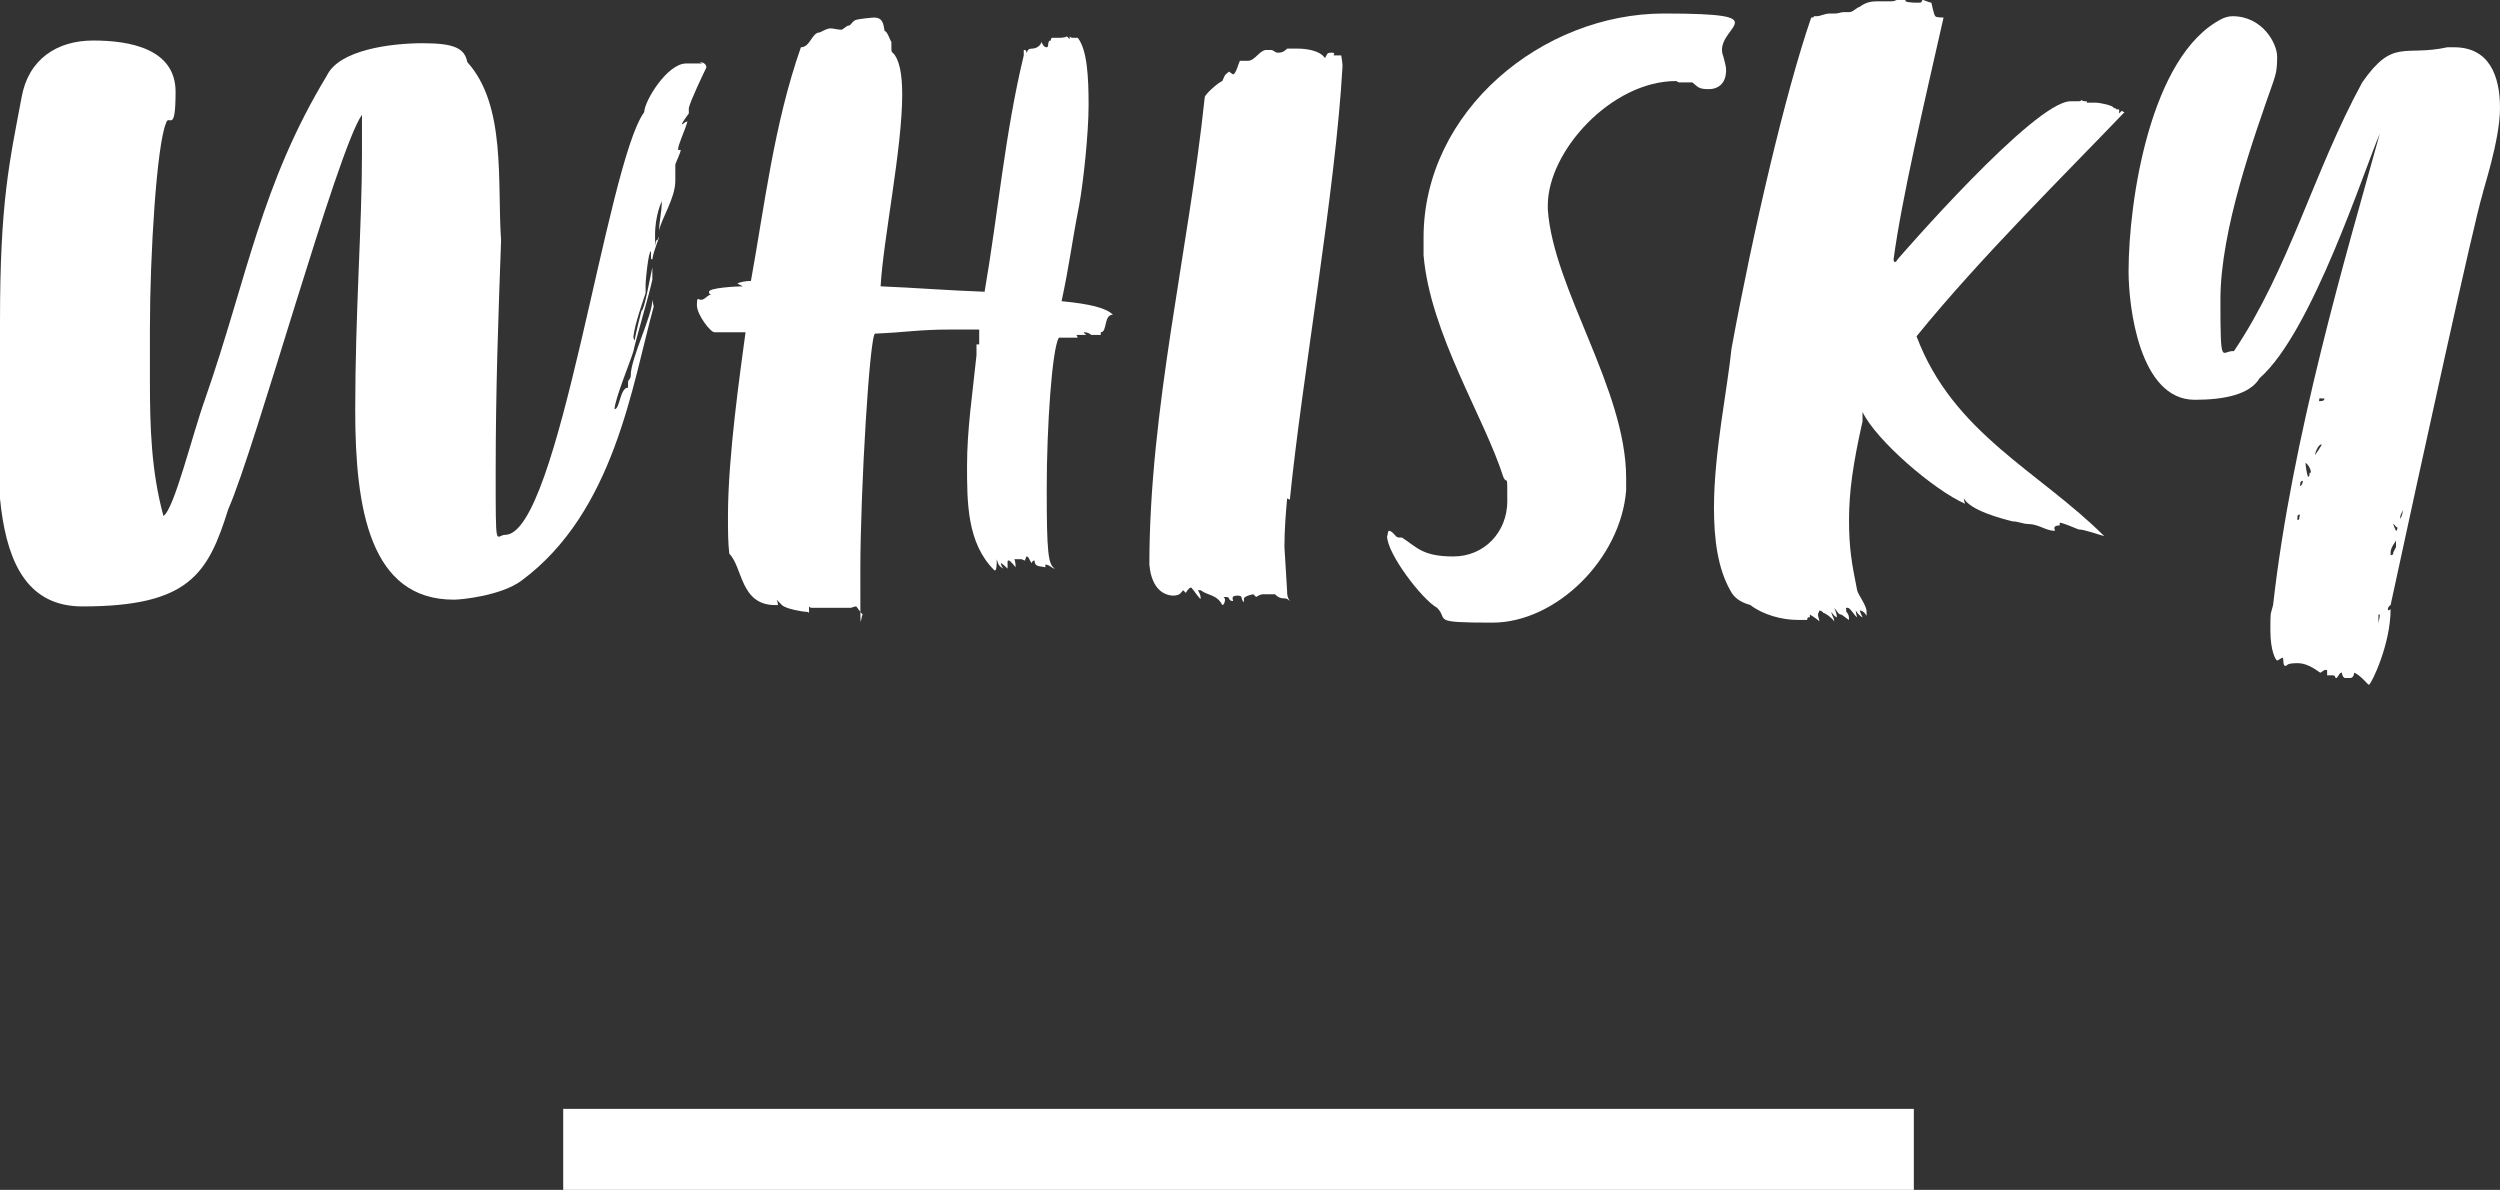
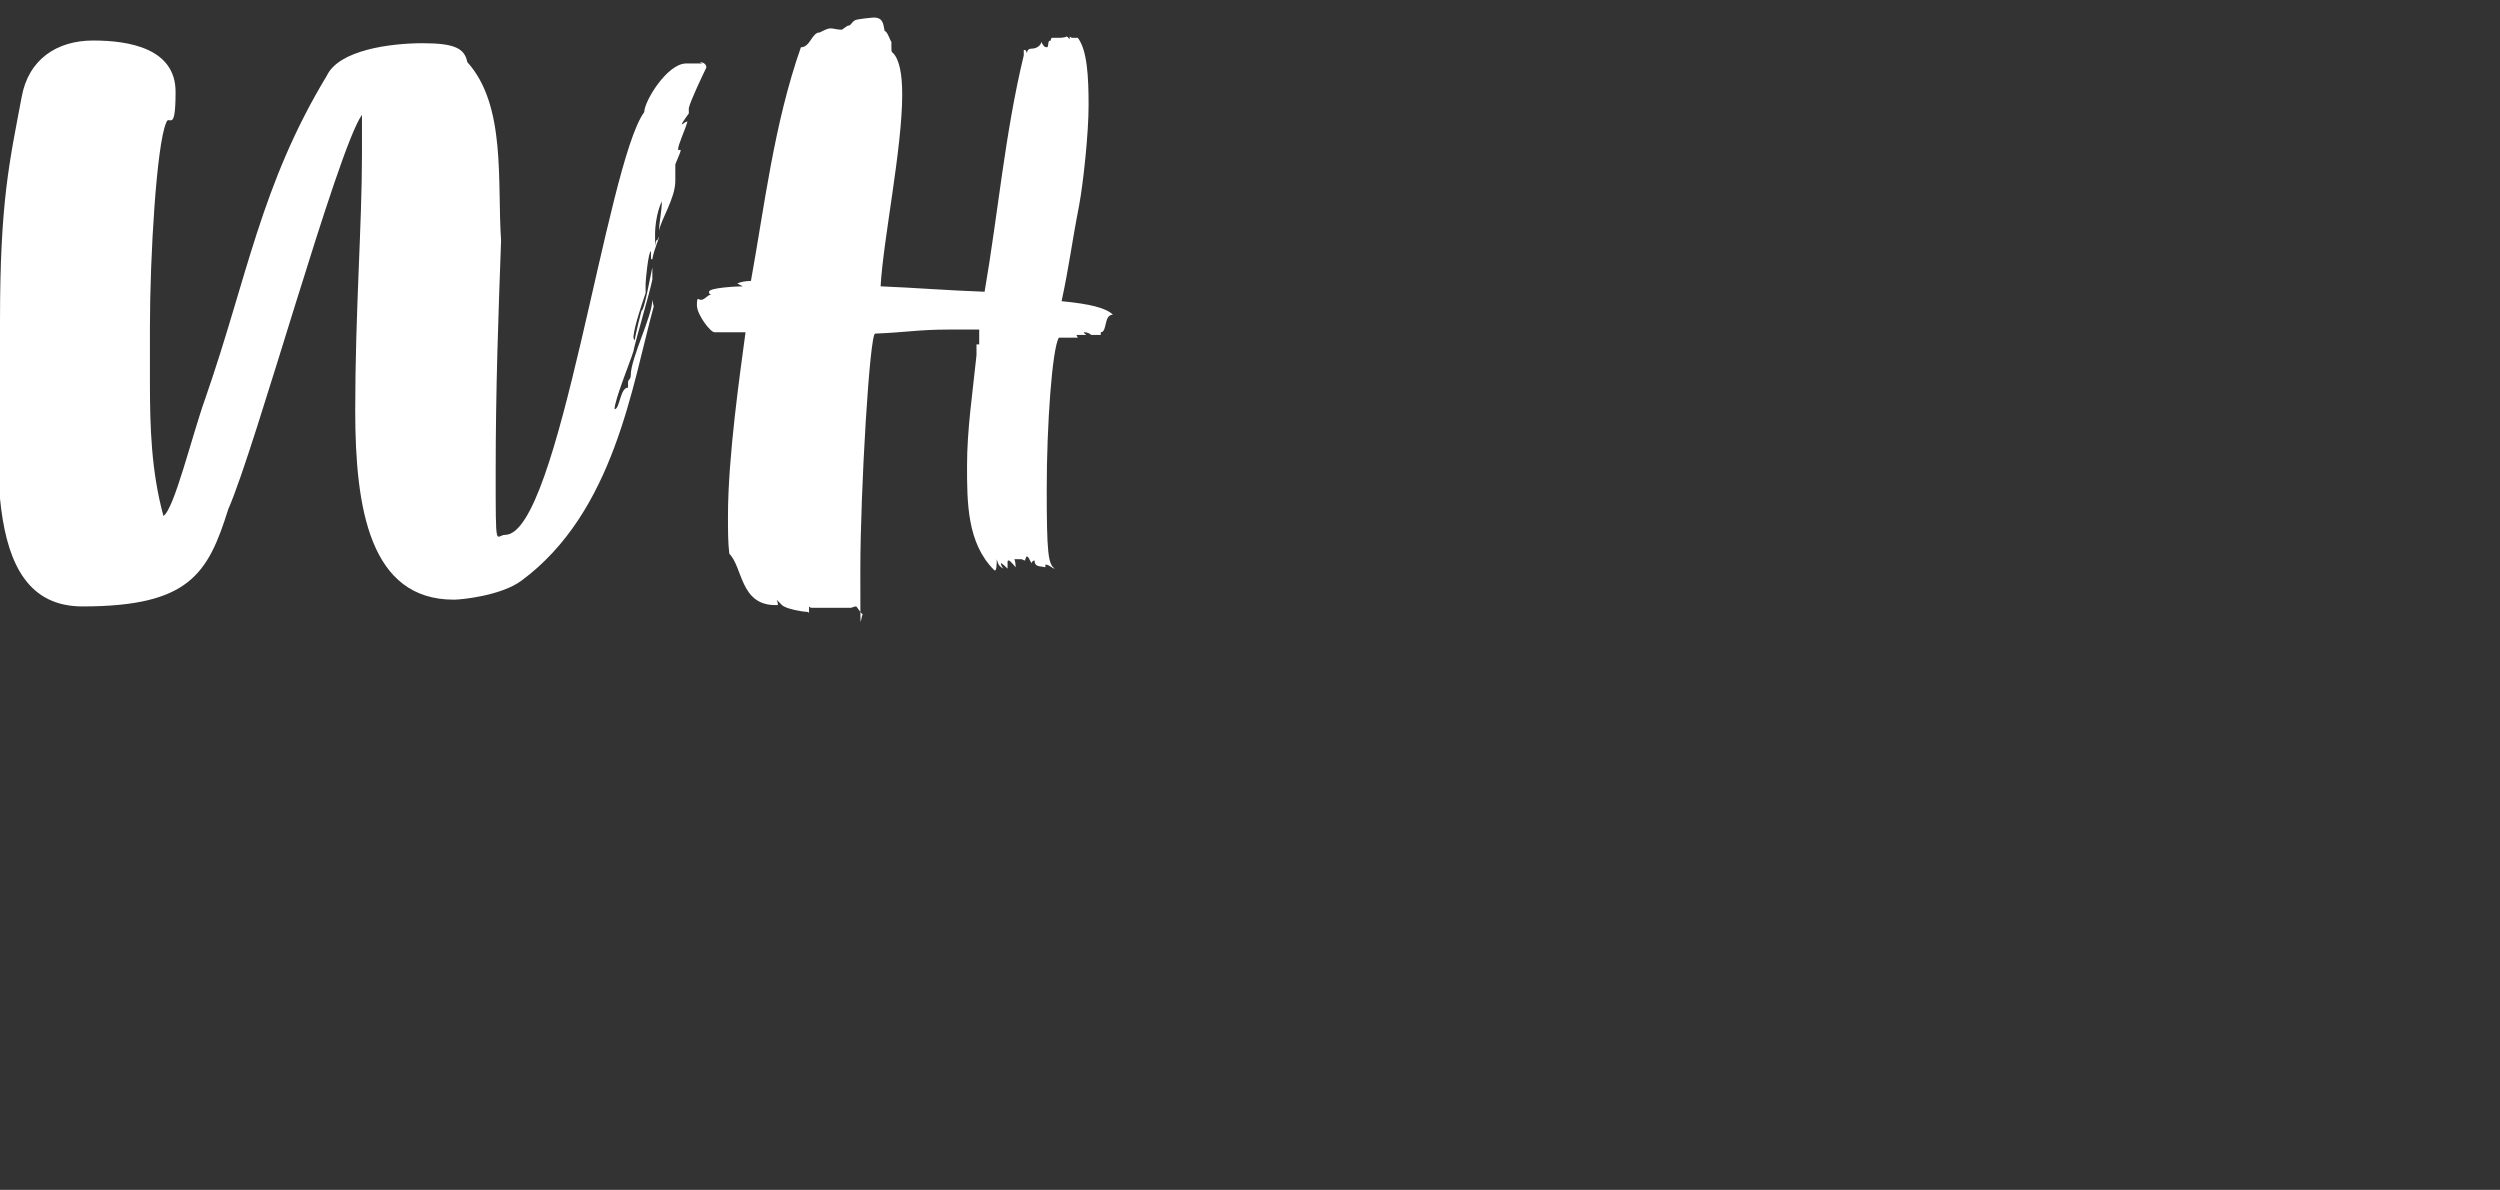
<svg xmlns="http://www.w3.org/2000/svg" id="_レイヤー_2" data-name=" レイヤー 2" version="1.1" viewBox="0 0 185.1 88.1">
  <rect x="0" y="0" width="185.1" height="88.1" fill="#333333" stroke="none" />
  <defs>
    <style>
      .cls-1 {
        fill: #fff;
        stroke-width: 0px;
      }
    </style>
  </defs>
  <g>
    <path class="cls-1" d="M51.8,4.6c.2,0,.5.1.5.4-.2.4-1.2,2.5-1.3,3v.4c0,0-.6.8-.5.8s.2-.2.4-.2c-.2.7-.7,1.7-.7,2.1,0,0,.2,0,.2,0,0,.2-.4,1-.4,1.1,0,.4,0,.7,0,1.2,0,1.3-1.1,2.9-1.2,3.7,0-.7.2-1.4.2-2.2,0,0-.5,1-.5,2.5s0,.4.1.4.1-.1.2-.3c0,.2-.4,1-.5,1.7-.1,0-.1,0-.1-.2s0-.2,0-.2c0-.2,0-.2,0-.2-.2,0-.4,2.2-.4,2.4s0,.2,0,.3c0,.1,0,.1,0,.4-.2.6-.8,2.3-.9,3.2,0,.1,0,.2.1.3,0-.3.5-2.2.5-2.2.2,0,.6-2.3.8-3.2,0,.1,0,.8,0,.9-.2,1-1.3,4.7-1.4,5.3-.2.7-1.4,3.6-1.4,4.3.4,0,.4-1.6,1-1.6,0,0,0-.2,0-.4s.2-.2.2-.5c0-1.3,1.6-4.4,1.6-5.6,0,0,.1.5.1.5-1.6,5.8-2.9,15.2-9.8,20.3-1.5,1.1-4.4,1.4-5,1.4-6.2,0-7.3-6.7-7.3-14s.5-13.7.5-19,0-1.4,0-2,0-.6,0-.9c-1.8,2.5-7.9,24.7-9.9,29.2-1.5,4.8-2.9,7.2-10.8,7.2S0,32.7,0,23.8.7,12,1.6,7.2c.5-2.8,2.6-4.2,5.3-4.2s6.1.6,6.1,3.8-.5,1.6-.7,2.3c-.7,1.6-1.2,9.8-1.2,15.2v4c0,3.3.1,6.6,1,9.9.8-.5,2.1-5.9,3.1-8.7,3.1-8.9,4.1-15.8,9-23.9.9-1.9,4.7-2.4,7.1-2.4s3.1.4,3.3,1.4c2.9,3.2,2.2,8.9,2.5,13.2-.2,5.5-.4,11-.4,17.1s0,4.7.7,4.7c4,0,7.5-27.5,10.3-31.3,0-.8,1.7-3.6,3.1-3.6s.7,0,1.2,0Z" />
    <path class="cls-1" d="M72.5,25.5v-1.1c-.8,0-1.6,0-2.2,0-2.3,0-3.1.2-5.5.3-.4-.1-1.1,11.6-1.1,17.5s0,3.2.2,3.3c-.1,0-.4-.5-.5-.6-.2,0-.3.1-.4.1-.2,0-.4,0-.5,0h-.2c-.2,0-.4,0-.5,0-.3,0-.9,0-1,0-.2,0-.4,0-.6,0s-.2,0-.3-.1c0,.2,0,.5,0,.5,0,0,0-.1-.2-.1s-1.5-.2-1.8-.5c0,0-.2-.2-.4-.4,0,0,.1.2.1.4,0,0,0,0-.2,0-2.6,0-2.4-2.8-3.4-3.8-.1-.8-.1-1.7-.1-2.8,0-4.4.9-10.6,1.3-13.6,0,0-.9,0-2.3,0-.3,0-1.3-1.3-1.3-2s.1-.4.3-.4c.3,0,.5-.4.8-.4-.2,0-.2-.1-.2-.2,0-.3,2.1-.4,2.5-.4,0,0-.4-.2-.4-.2.1-.1.6-.2,1-.2,1-5.5,1.7-11.6,3.7-17.3.7,0,.8-1.1,1.4-1.1.4-.2.6-.3.8-.3s.5.1.8.1c.1,0,.4-.3.5-.3.2,0,.2-.2.5-.4.2-.1,1.3-.2,1.4-.2.7,0,.7.5.8,1,.2,0,.4.7.5.8,0,0,0,.2,0,.4s0,.4.1.4c.5.5.7,1.6.7,3.1,0,4-1.4,10.7-1.6,14.2,2.5.1,4.9.3,7.7.4,1-5.8,1.5-11.7,2.9-17.5,0-.1,0-.2,0-.4.1,0,.2,0,.2.2.1,0,0-.3.4-.3s.7-.3.7-.5c.1.2.2.4.4.4s0-.5.3-.5c0,0,0-.2.1-.2h.4c.2,0,.5,0,.7-.1,0,0,.2.2.2.2s0,0,0-.2c0,0,.1.1.2.1s.2,0,.4,0c.7.9.8,2.9.8,5s-.4,5.8-.7,7.4c-.6,3.1-.7,4.3-1.3,7.1,2.1.2,3.3.5,3.8,1-.7,0-.4,1.3-.9,1.3,0,.2,0,.2,0,.2s-.2,0-.4,0-.2,0-.3,0c-.1-.1-.3-.2-.5-.2s.2.2.1.2h-.3c0,0,0,0-.4,0,0,0,0,0,.1.2h-1.4c-.5.8-.9,6.5-.9,11.2s.1,5.6.6,5.9c-.2,0-.4-.3-.7-.3v.2c-.4-.1-.8,0-.8-.5,0,0-.2,0-.2.2-.2-.2-.2-.5-.4-.5,0,0-.1.2-.1.3-.1,0-.2-.1-.3-.1s-.3,0-.5,0c.1.2.1.6.1.6,0,0-.4-.5-.5-.5s-.1,0-.1.2,0,.2,0,.4c-.1-.1-.4-.4-.5-.4,0,0,0,.2.2.4-.4-.2-.4-.4-.5-.7,0,.3,0,1-.2.8-2-2-2-5-2-7.7s.4-5.3.7-8.2c0-.2,0-.5,0-.8Z" />
-     <path class="cls-1" d="M95.3,36.9c-.1,1.1-.2,2.3-.2,3.6l.2,3.3c0,.2,0,.4.2.7-.2-.2-.3-.2-.5-.2s-.4-.1-.6-.3c0,0-.2,0-.3,0-.2,0-.5,0-.6,0-.2,0-.5.2-.5.2l-.2-.2c0,0-.6.1-.7.3v.3c-.3-.3,0-.5-.5-.5s-.3.3-.3.4c-.4,0-.2-.3-.5-.3s-.1,0-.2,0c0,0,.1.1.1.2,0,.2-.1.4-.2.4-.4-.8-1.1-.7-1.6-1.1,0,0,0,0-.2,0,0,0,.1.2.1.2.1.2.1.4.1.4,0,.2-.5-.6-.7-.8-.2,0-.4.4-.4.4l-.2-.2c-.2.2-.2.4-.8.4-1.1-.1-1.6-1.1-1.7-2.3,0-11.5,2.9-23.2,4.1-34.6,0-.2,1-1.1,1.3-1.2.2-.4.1-.4.5-.7,0,0,.4.3.3.2.2,0,.4-.8.5-1,.4,0,.4,0,.4,0s.1,0,.2,0c.5,0,.8-.7,1.3-.8.1,0,.2,0,.2,0,0,0,.1,0,.2,0,.2,0,.3.2.5.2s.4,0,.7-.3h.8c.5,0,1.6.1,2,.7.2-.3.1-.4.5-.4s0,.2.2.2.4,0,.5,0c0,0,.1.5.1.8-.5,9.1-3,23.1-3.9,32.1Z" />
-     <path class="cls-1" d="M124.1,6c-4.8,0-9.5,5.2-9.5,9.2v.3c.4,5.9,5.8,13.3,5.8,19.9s0,.6,0,.9c-.4,5.1-5.2,9.8-9.9,9.8s-3.2-.2-4.1-1.1c-1.1-.6-3.7-4-3.7-5.3.1-.2,0-.4.2-.4.4.2.4.5.7.5s.1,0,.2,0c1.1.7,1.5,1.4,3.8,1.4s4-1.8,4-4.1,0-1.1-.3-1.8c-1.4-4.4-5.4-10.6-5.9-16.4,0-.4,0-.8,0-1.3,0-9.4,8.8-16.6,17.8-16.6s3.5,1,4.4,3.2c.1.4.2.7.2,1,0,.9-.5,1.4-1.3,1.4s-.8-.2-1.2-.5c-.3,0-.7,0-1,0Z" />
-     <path class="cls-1" d="M134.5,1.2c.3,0,.6-.2,1-.2s.2,0,.4,0c.2,0,.4-.1.6-.1,0,0,.1,0,.2,0,0,0,.1,0,.2,0,.3,0,.5-.3.8-.4.4-.3.8-.4,1.2-.4s.7,0,1.1,0,.5-.2.8-.2.3.2.3.2c.2.1.7.1,1,.1s.1-.2.3-.2c0,0,.5.2.6.2,0,0,.2,1,.3,1,0,.1.6.1.6.1-1.4,6.2-3.1,13.4-3.7,17.9,0,0,0,.2.1.2s.2-.2.2-.2c0,0,10.1-11.7,12.8-11.7,0,0,0,0,.2,0h.4c0,0,.2,0,.2-.1,0,0,.1.1.3.1s.1,0,.1.1h.7c.2,0,1.3.2,1.3.4,0,0,.2,0,.2.1,0,0,0,0,.2,0,0,.2,0,.3,0,.3l.2-.2c0,0,.1.1.2.1-4.3,4.5-10.7,10.8-15.4,16.6,2.7,7.2,9.1,10,13.9,14.8-.7-.2-1.5-.5-1.9-.5-.5-.2-1.2-.5-1.4-.5,0,0,0,.2,0,.2-.3,0-.4.1-.4.2,0,.1.1.2,0,.2-.6,0-1.2-.5-1.9-.5-.4,0-.8-.2-1.2-.2-.8-.2-3.1-.8-3.6-1.7,0,.2.1.4.1.4-2.3-1-6.6-4.7-7.6-6.8v.7c-.7,3.1-1,5.2-1,7.3s.2,3.2.6,5.2c.1.4.7,1.1.7,1.6s0,.2,0,.3c0,0-.2-.4-.5-.4,0,.1.2.5.2.5-.1,0-.4-.3-.5-.5,0,0,0,.2.1.5-.2-.1-.5-.7-.7-.7s-.1,0-.1.3c.2.2.2.4.2.6-.2-.1-.5-.4-.6-.4-.2,0-.3-.3-.5-.5,0,0,.2.4.2.7-.1,0-.3-.2-.4-.4,0,.3.2.4.2.7-.2-.3-.8-.7-.8-.6,0-.1-.2-.2-.3-.2,0,.1-.1.2-.1.3,0,.2.1.3.1.5-.2-.2-.7-.5-.7-.5s0,.1,0,.2c-.1,0-.2,0-.2.2-.2,0-.5,0-.7,0-1.2,0-2.6-.4-3.5-1.1-.7-.2-1.2-.5-1.5-1.1-.9-1.6-1.2-3.7-1.2-6.1,0-4.1,1-8.8,1.3-11.8,1.6-8.7,4-19,5.9-24.5.1,0,.2,0,.2-.1Z" />
-     <path class="cls-1" d="M181.7,3.5c2.6,0,3.4,2.1,3.4,4.5s-1.3,6.2-1.3,6.4c-.6,1.9-4.6,20.2-6.8,30.4,0,0-.2.1-.2.3s.2,0,.2,0c0,2.6-1.4,5.5-1.6,5.6-.1,0-.6-.7-1.1-.9,0,0,0,.4-.3.4s0,0-.2,0-.1,0-.2,0c0,0-.2-.1-.2-.4-.2,0-.2.2-.4.4-.2,0,0-.2-.3-.2s-.2,0-.4,0c0,0,0-.2,0-.3s0-.1-.1-.1c-.2,0-.3.2-.4.2s-.8-.7-1.7-.7-.7.2-.9.2-.1-.6-.2-.6-.3.2-.4.2-.5-.7-.5-2.2,0-1.1.2-1.9c1.4-12.5,5.4-25.9,7.9-34.9-1.1,2.5-5,14.7-8.9,18.1-.7,1.2-2.6,1.6-4.8,1.6-4.1,0-4.9-6.9-4.9-9.5,0-5.2,1.6-16,6.9-18.7.2-.1.5-.2.8-.2,2.2,0,3.3,2,3.3,3s-.1,1.3-.3,1.9c-1.4,4-3.9,10.9-3.9,16.1s.1,3.7,1,3.8c4.1-6.1,5.9-13.3,9.5-19.9,2.3-3.3,3.1-1.9,6.3-2.6h.5ZM170.3,38.1c-.2,0-.2.1-.2.2s0,.1,0,.2c.2,0,.1-.2.2-.4ZM170.5,35.6c-.2,0-.2.2-.2.4,0,0,.2-.1.2-.4ZM171.1,35c0-.4-.4-.8-.4-.7s.1.9.2,1c.1,0,.1-.2.1-.3ZM171.4,33.7c0,0,.5-.7.5-.8-.3,0-.5.7-.5.8ZM172,29.5h-.2c0-.1-.1,0-.1.2.2,0,.4,0,.4-.2ZM176.3,45.5h-.2s0,0,0,.3c0,0,0,.1,0,.2s0,.2,0,.2c0-.2.1-.4.1-.7ZM177.4,40.6c0-.2,0-.2,0-.4s0-.1,0-.2c0,.1-.4.5-.4.9,0,0,0,.1,0,.2.1,0,.2,0,.2-.2l.2-.4ZM177.6,39.1c-.2,0-.4-.4-.4-.3,0,.1.2.5.2.5.1,0,.1-.2.1-.2ZM178,37.5c0,.3-.3.5-.3.9.2-.2.2-.7.3-.9Z" />
  </g>
-   <rect class="cls-1" x="41.7" y="82.1" width="100" height="6" />
</svg>